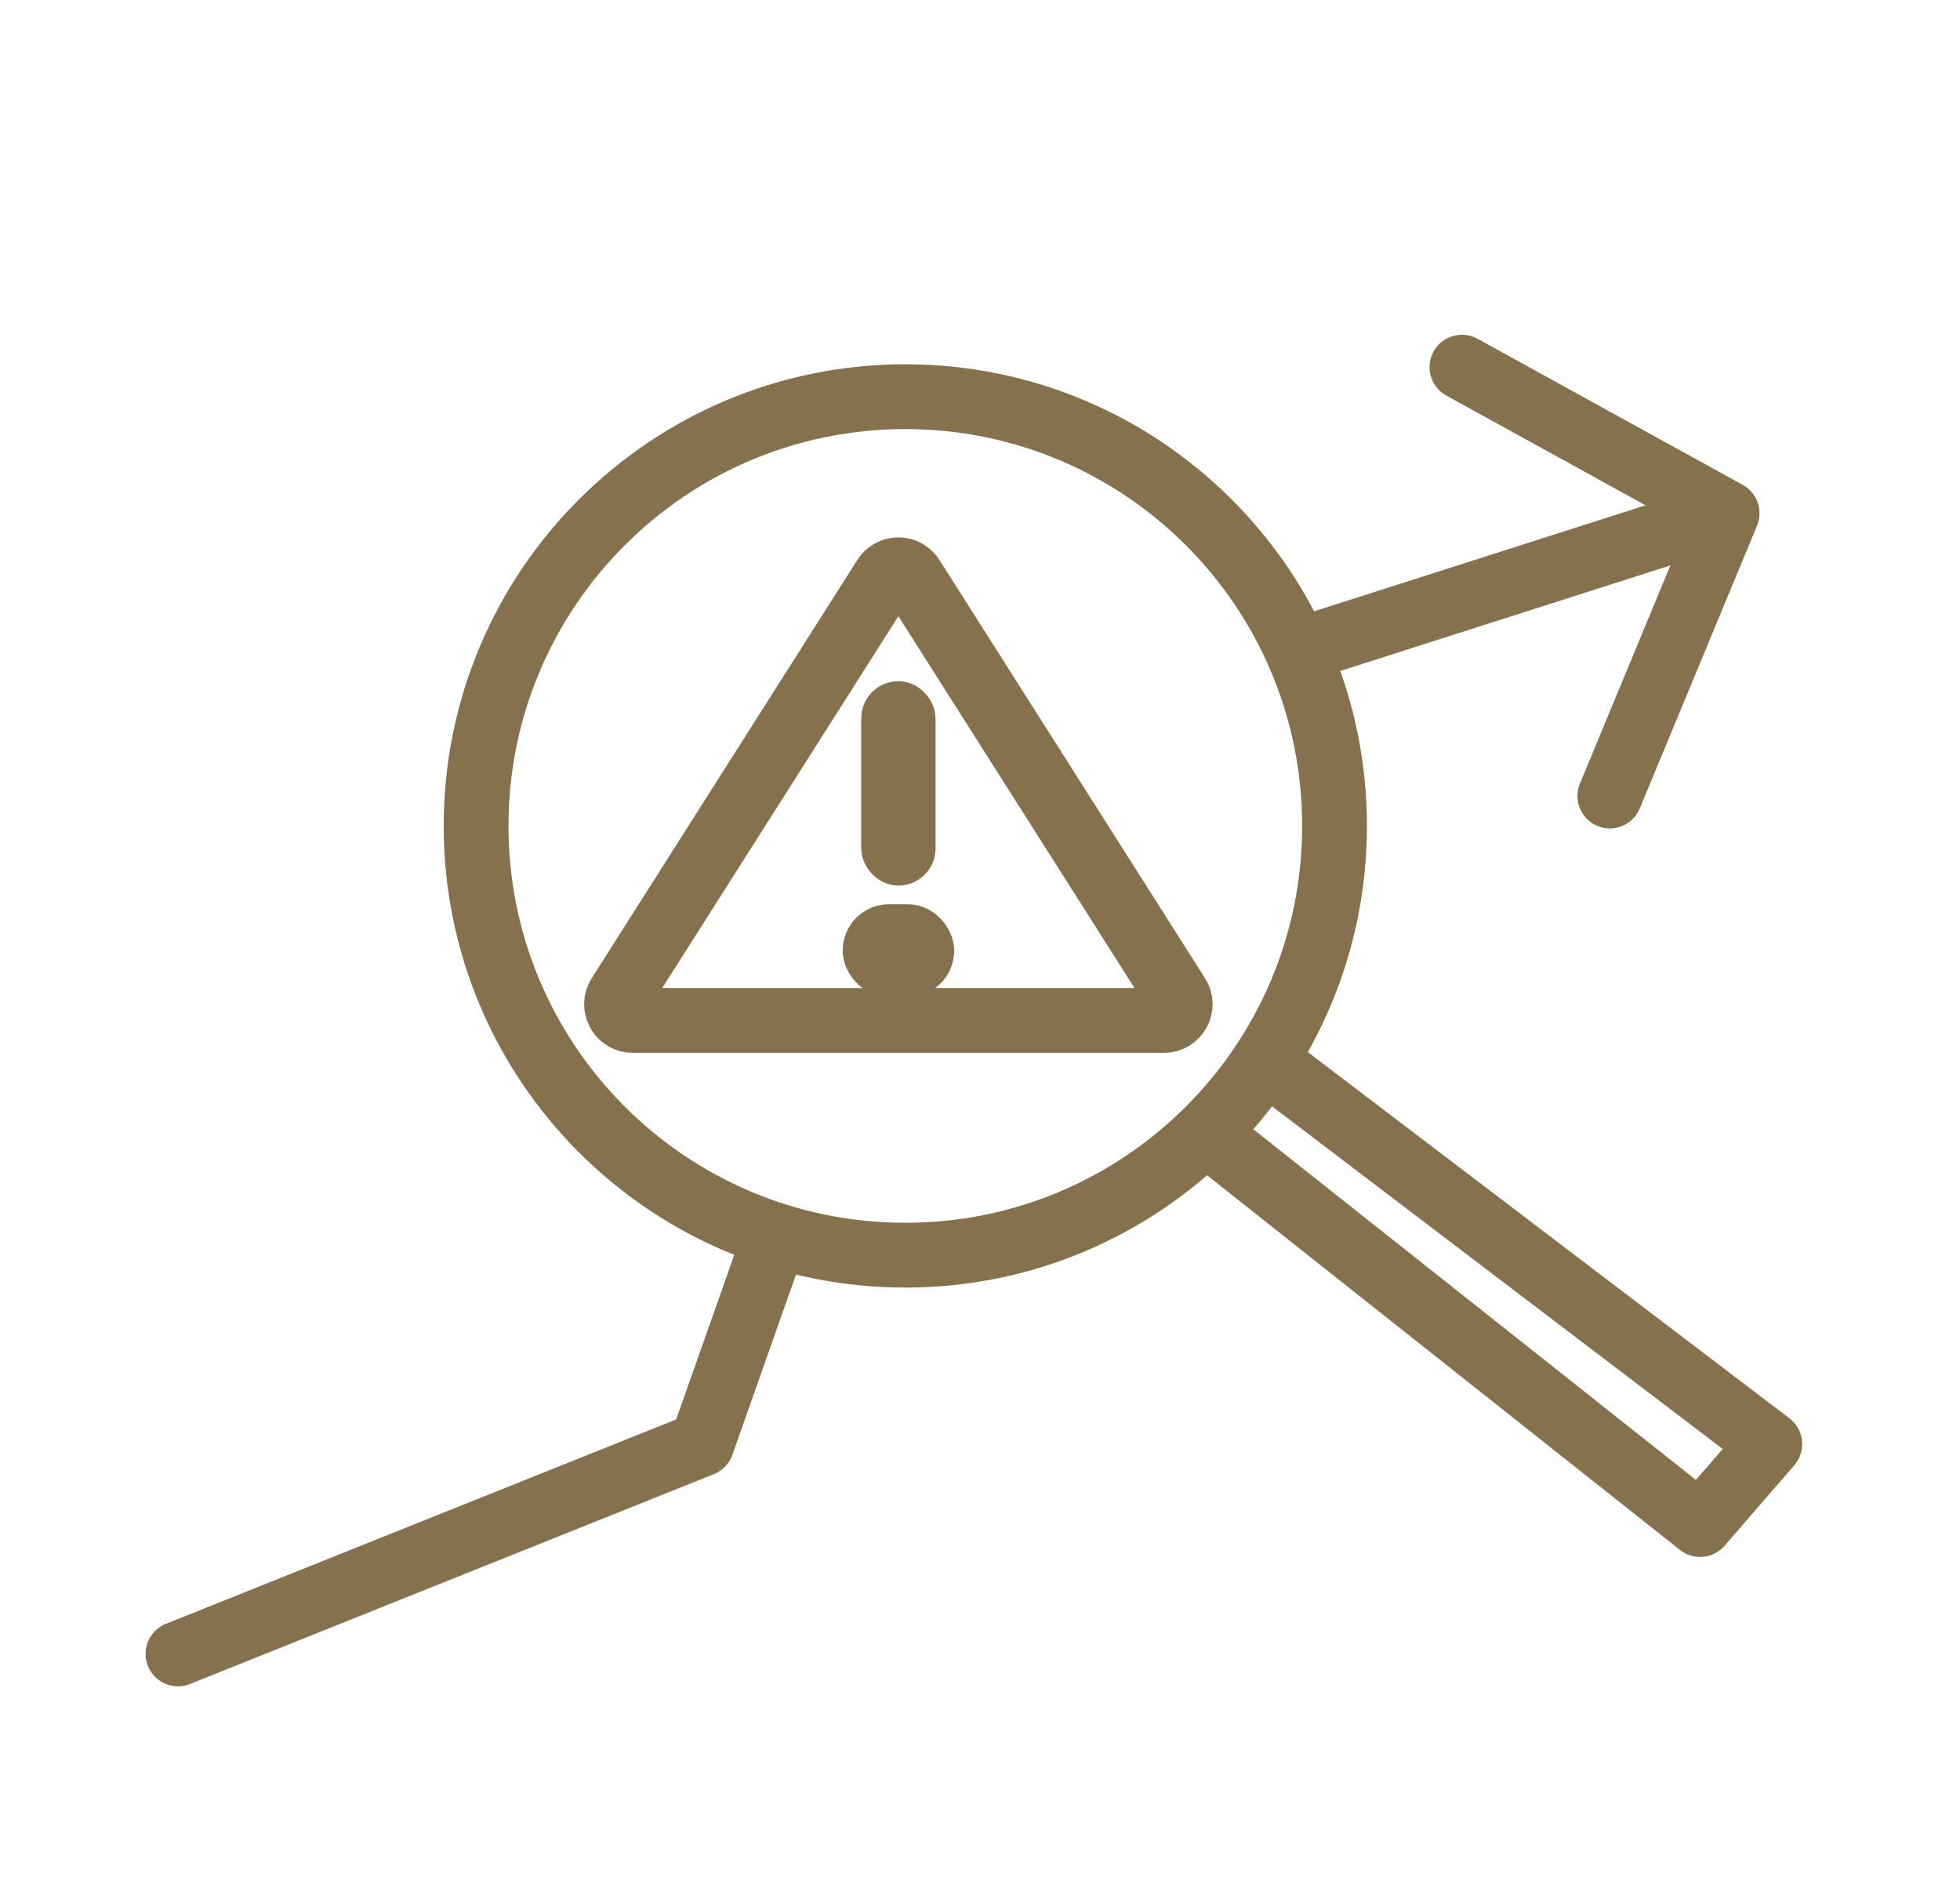
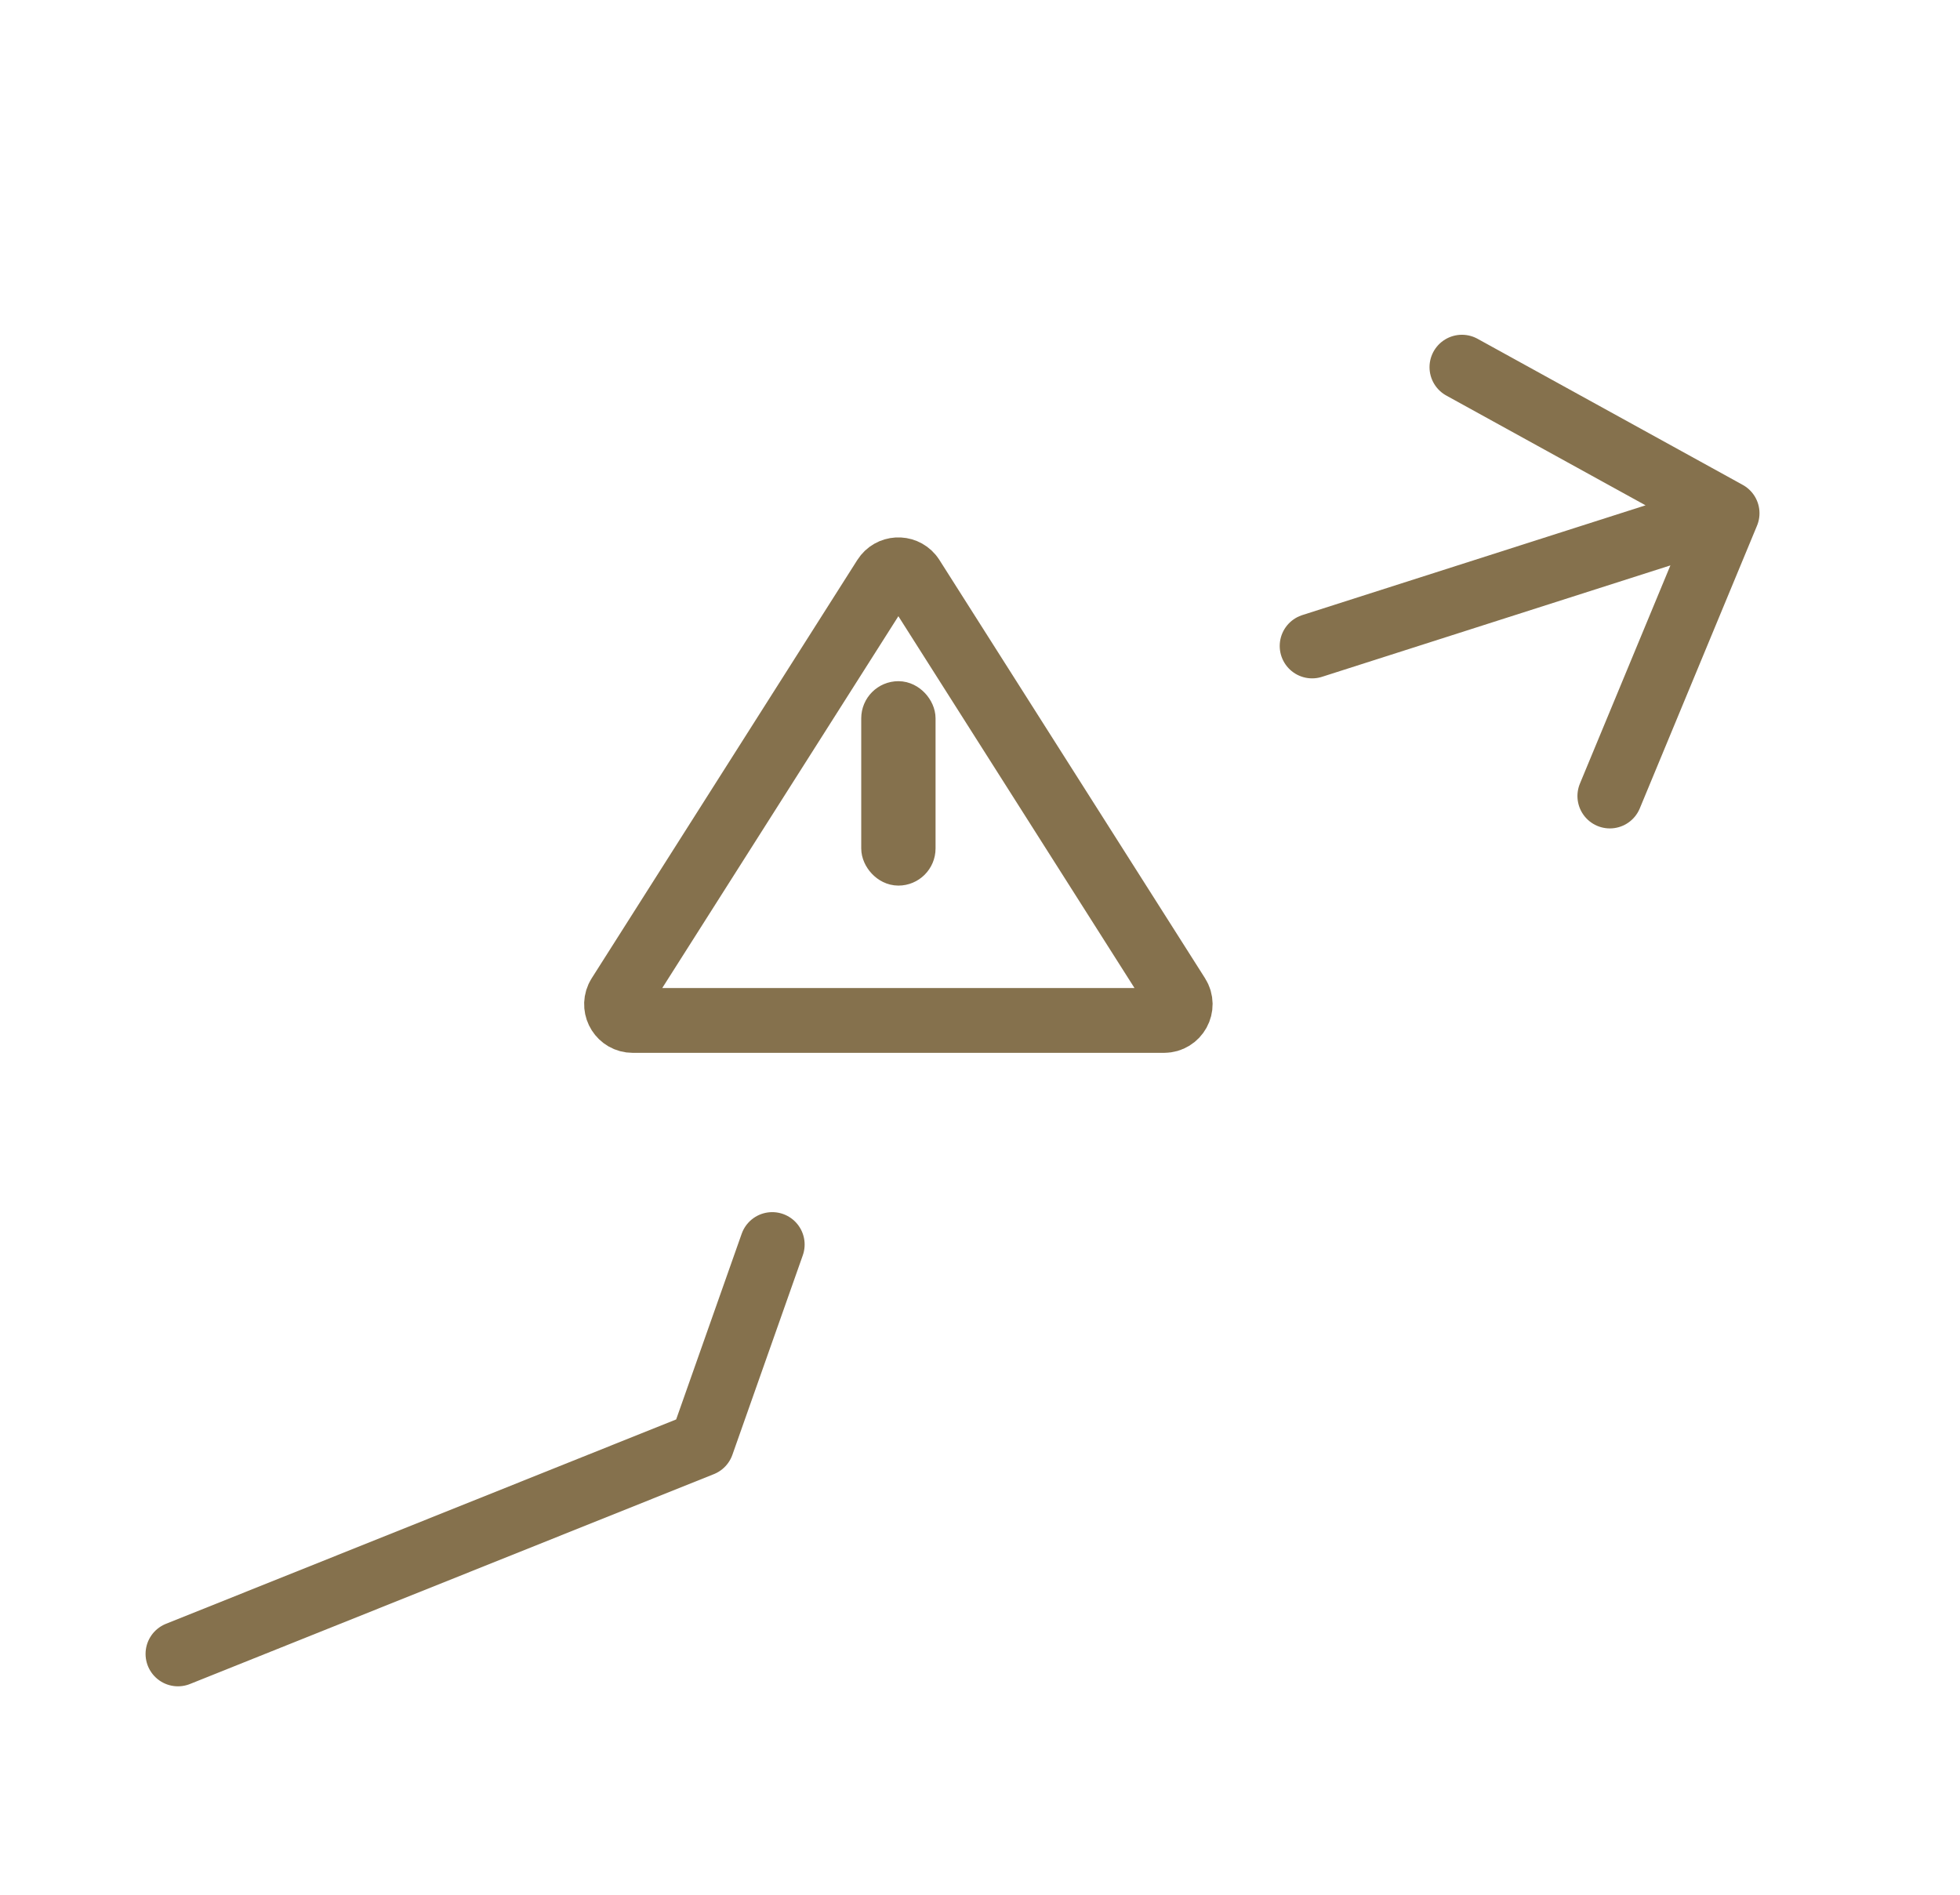
<svg xmlns="http://www.w3.org/2000/svg" width="121" height="117" viewBox="0 0 121 117" fill="none">
-   <path d="M78.761 65.96L109.258 89.145L104.955 94.114L75.688 70.928" stroke="#85714D" stroke-width="4" stroke-linejoin="round" />
-   <path d="M55.89 24.488C70.524 24.488 82.388 36.352 82.388 50.987C82.388 65.621 70.524 77.485 55.89 77.485C41.255 77.485 29.391 65.621 29.391 50.987C29.391 36.352 41.255 24.488 55.89 24.488Z" stroke="#85714D" stroke-width="4" />
  <path d="M54.617 35.638C54.986 35.059 55.801 35.023 56.226 35.53L56.305 35.638L72.703 61.459C73.126 62.124 72.647 62.995 71.858 62.995H39.063C38.324 62.995 37.858 62.23 38.15 61.585L38.219 61.459L54.617 35.638Z" stroke="#85714D" stroke-width="4" stroke-linecap="round" stroke-linejoin="round" />
  <rect x="54.315" y="43.198" width="2.294" height="10.325" rx="1.147" stroke="#85714D" stroke-width="2.294" stroke-linecap="round" stroke-linejoin="round" />
-   <rect x="53.457" y="57.251" width="4.015" height="2.868" rx="1.434" stroke="#85714D" stroke-width="2.868" stroke-linecap="round" stroke-linejoin="round" />
  <path d="M10.986 102.1L43.327 89.145L47.674 76.828M106.622 31.684L99.383 49.14M106.622 31.684L90.251 22.666M106.622 31.684L81.003 39.877" stroke="#85714D" stroke-width="4" stroke-linecap="round" stroke-linejoin="round" />
</svg>